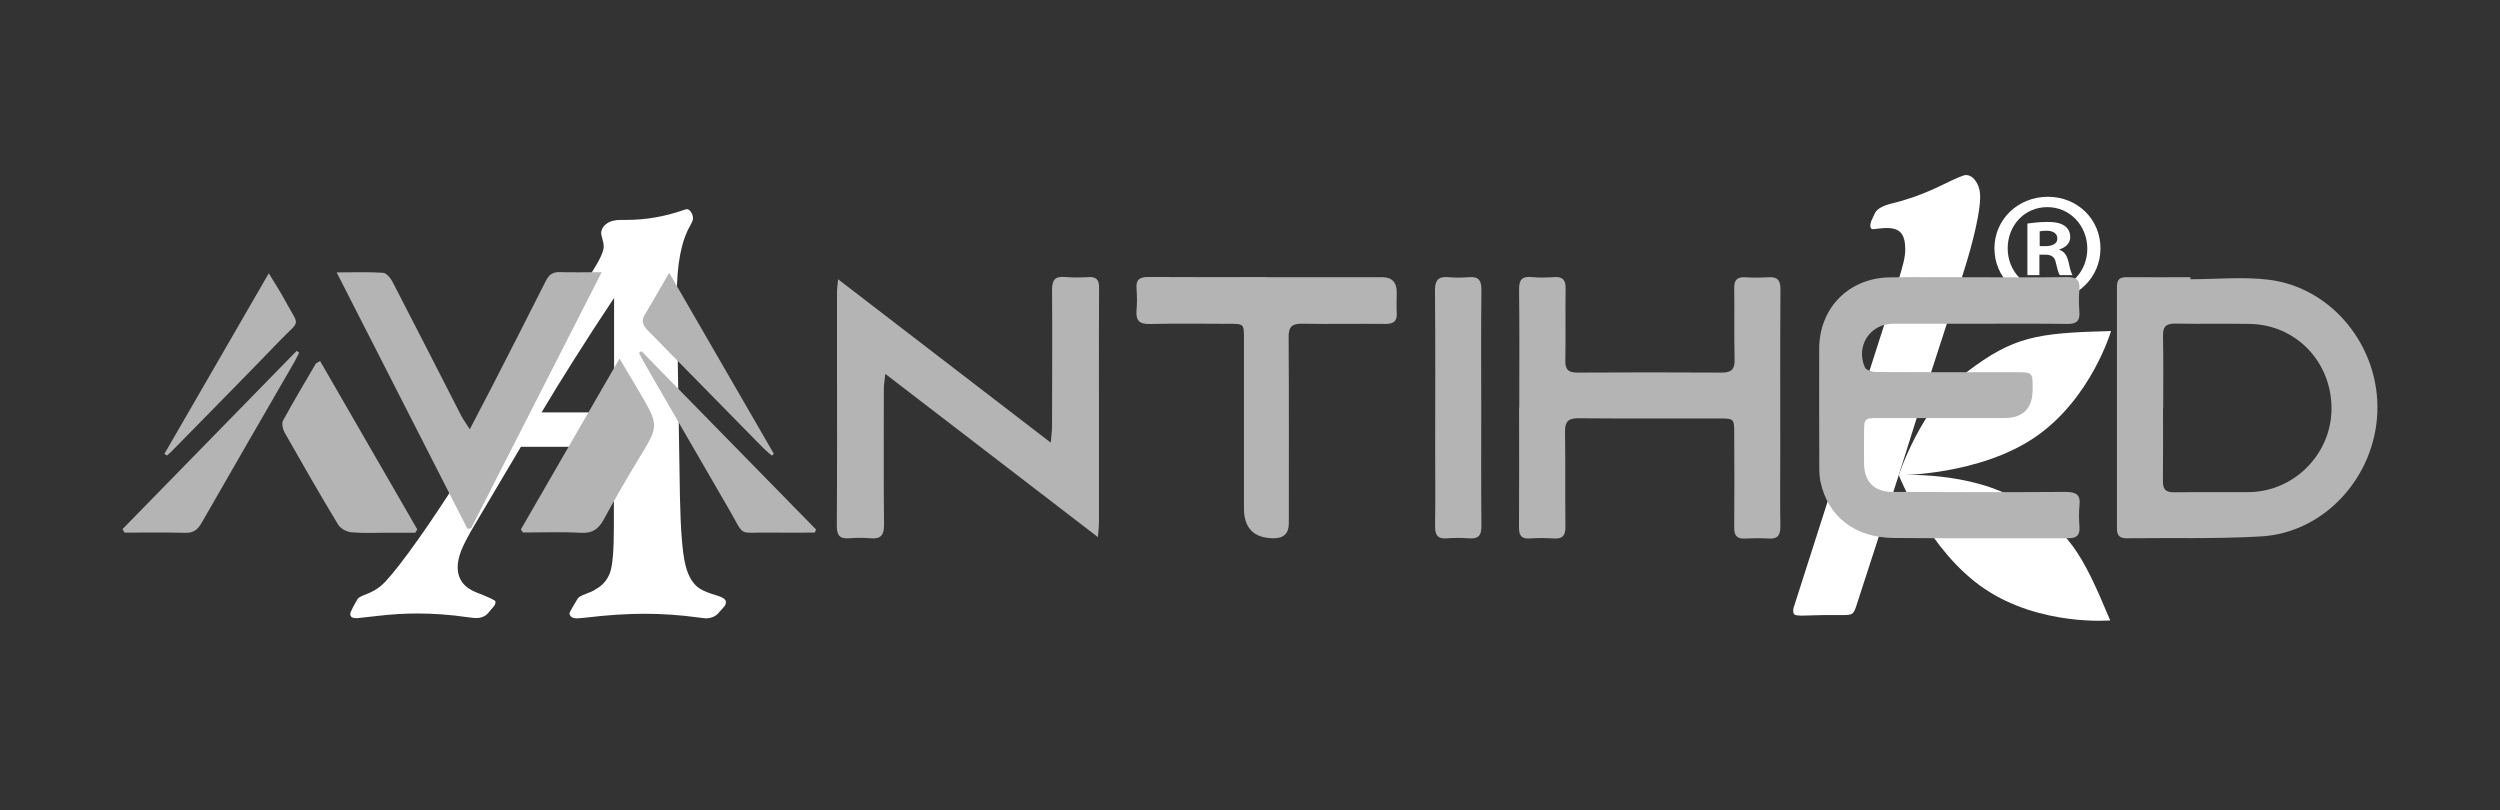
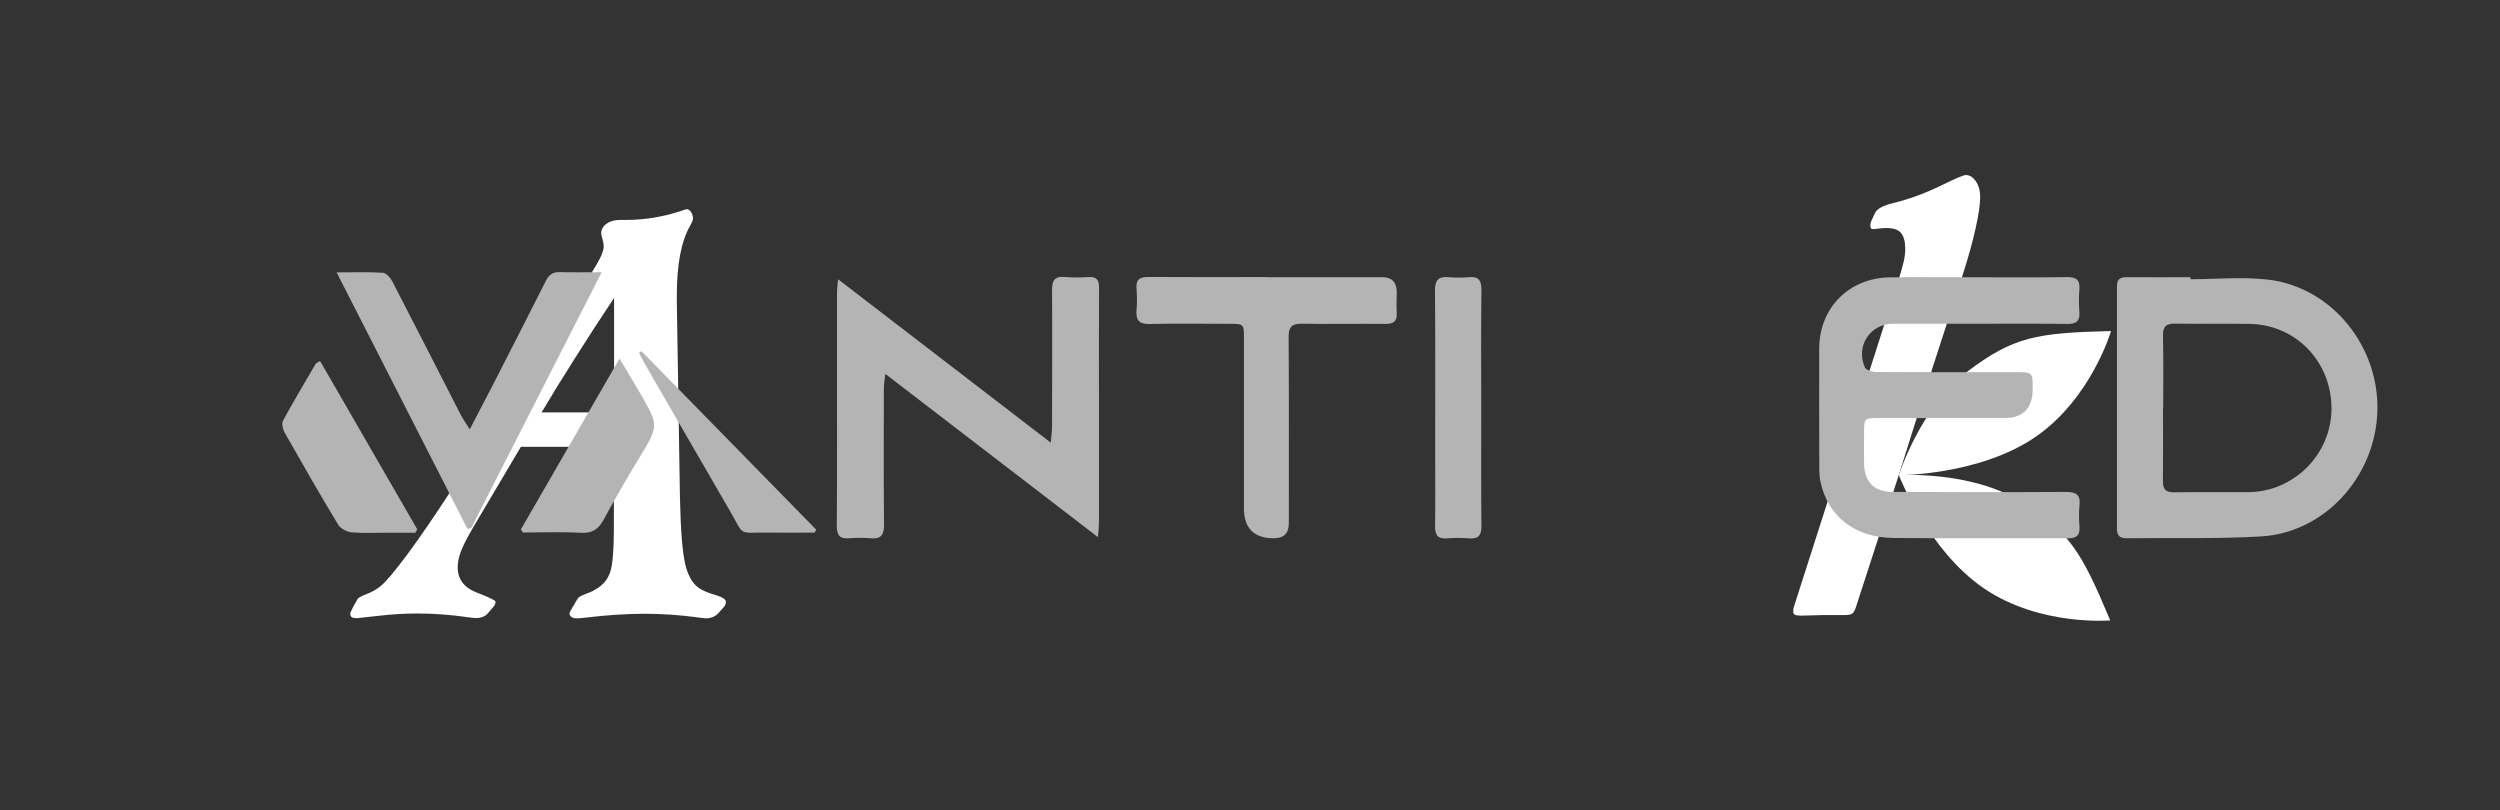
<svg xmlns="http://www.w3.org/2000/svg" id="katman_1" data-name="katman 1" viewBox="0 0 256.24 83.06">
  <rect x="0" y="0" width="256.24" height="83.06" fill="#333333" stroke="none" />
  <defs>
    <style>
      .cls-1 {
        fill: #b4b4b4;
      }

      .cls-2 {
        fill: #fff;
      }
    </style>
  </defs>
  <path class="cls-2" d="M53.41,45.76l-4.49,7.58c-.83,1.38-1.37,2.4-1.63,3.05-.26.65-.38,1.23-.38,1.75,0,1.22.65,2.09,1.94,2.59,1.3.5,1.94.81,1.94.93,0,.1-.02.19-.05.28-.04.09-.09.17-.16.25l-.58.68c-.14.16-.32.28-.53.36-.21.08-.44.12-.69.12-.12,0-.41-.03-.85-.09-1.8-.26-3.52-.38-5.16-.38-1.29,0-2.62.08-3.99.24-1.37.16-2.1.24-2.17.24-.26,0-.44-.03-.54-.09-.1-.06-.15-.17-.17-.32,0-.12.07-.31.21-.56.04-.06.05-.1.05-.12l.5-.89c.07-.12.38-.29.94-.5.56-.22,1.04-.49,1.44-.83.53-.43,1.45-1.53,2.75-3.28,1.3-1.76,2.78-3.92,4.44-6.48l14.2-22.01c.09-.14.21-.34.37-.59.72-1.14,1.08-1.95,1.08-2.43,0-.2-.04-.45-.13-.75-.09-.31-.13-.5-.13-.58,0-.39.18-.73.54-.99.36-.27.85-.4,1.47-.4h.58c1.92,0,3.82-.32,5.68-.95.28-.1.45-.15.5-.15.16,0,.3.1.44.3.13.2.2.42.2.68,0,.14-.1.37-.29.71-.92,1.6-1.37,3.98-1.37,7.16v.62l.32,20.03c.07,3.43.26,5.77.57,7,.31,1.23.84,2.06,1.6,2.47.39.22.91.42,1.56.61.65.19.98.41.98.67,0,.1-.02.19-.05.28-.04.09-.09.17-.16.25l-.61.68c-.16.16-.34.28-.56.36-.21.08-.42.12-.63.12-.11,0-.38-.03-.82-.09-1.89-.26-3.72-.38-5.5-.38s-3.82.13-5.9.38c-.55.06-.89.09-1.03.09-.26,0-.46-.05-.58-.15-.12-.1-.19-.23-.19-.38,0-.04.06-.17.19-.38.04-.06.06-.11.08-.15l.56-.95c.09-.16.37-.32.83-.49.47-.17.8-.32.99-.46.76-.41,1.26-1.01,1.52-1.77.26-.77.38-2.32.38-4.65v-8.2h-9.52ZM62.93,30.55c-1.52,2.29-2.88,4.38-4.08,6.29-1.21,1.9-2.32,3.71-3.34,5.43h7.43v-11.72Z" />
  <path class="cls-2" d="M194.56,48.87l-4.34,13.37c-.11.32-.22.53-.36.64-.13.11-.41.16-.83.16h-2.06c-.3,0-.71.01-1.22.03-.51.02-.88.03-1.11.03-.33,0-.56-.03-.67-.09-.11-.06-.17-.17-.17-.32,0-.1,0-.18.01-.25,0-.07.02-.13.04-.19l10.71-33.44c.28-.91.47-1.59.57-2.04.1-.45.15-.87.15-1.24,0-.77-.15-1.32-.44-1.66-.29-.34-.78-.5-1.47-.5-.25,0-.52.02-.83.06-.31.04-.48.06-.52.06-.12,0-.21-.03-.25-.09-.04-.06-.07-.16-.07-.3,0-.1.03-.23.08-.38,0-.02,0-.05.03-.09l.37-.8c.21-.43.83-.77,1.85-1.01.49-.12.89-.23,1.19-.33,1.22-.36,2.51-.87,3.87-1.54,1.37-.67,2.16-1.01,2.39-1.01.41,0,.75.22,1.04.65.29.43.44.97.44,1.6,0,.71-.15,1.77-.46,3.17-.31,1.4-.74,2.95-1.28,4.65l-3.15,9.71" />
  <path class="cls-2" d="M216.37,33.94s-2.03,6.91-7.74,10.84c-5.71,3.93-14.01,3.93-14.01,3.93,0,0,2.22-6.97,6.98-10.59,4.76-3.61,7.1-4,14.77-4.19Z" />
  <path class="cls-2" d="M216.29,63.59s-7.18.62-12.91-3.26c-5.74-3.89-8.76-11.63-8.76-11.63,0,0,7.3-.47,12.4,2.65,5.1,3.11,6.3,5.16,9.27,12.24Z" />
-   <path class="cls-2" d="M215.29,25.46c0,2.97-2.39,5.32-5.42,5.32s-5.45-2.35-5.45-5.32,2.42-5.29,5.48-5.29,5.39,2.32,5.39,5.29ZM205.78,25.46c0,2.35,1.77,4.22,4.13,4.22,2.29.03,4.03-1.87,4.03-4.19s-1.74-4.26-4.1-4.26-4.06,1.9-4.06,4.22ZM209.03,28.2h-1.23v-5.29c.48-.06,1.16-.16,2.03-.16,1,0,1.45.16,1.81.42.32.23.55.61.55,1.13,0,.65-.48,1.06-1.1,1.26v.06c.52.16.77.58.94,1.29.16.81.29,1.1.39,1.29h-1.29c-.16-.19-.26-.64-.42-1.29-.1-.55-.42-.81-1.1-.81h-.58v2.1ZM209.06,25.23h.58c.68,0,1.23-.23,1.23-.77,0-.48-.35-.81-1.13-.81-.32,0-.55.03-.68.06v1.52Z" />
  <g id="kOVDqf">
    <g>
      <path class="cls-1" d="M202.7,28.42c3.05,0,6.11.03,9.16-.02.95-.01,1.35.29,1.27,1.27-.07.77-.06,1.55,0,2.32.07.93-.33,1.22-1.22,1.21-2.94-.04-5.89-.02-8.83-.02-3.02,0-6.03-.01-9.05,0-2.37.01-3.86,2.31-2.88,4.49.13.28.78.46,1.2.46,4.75.03,9.49.02,14.24.02,1.75,0,1.75,0,1.75,1.73q0,2.98-2.95,2.97c-4.31,0-8.61,0-12.92,0-1.37,0-1.41.06-1.41,1.45,0,1.1-.02,2.21,0,3.31.05,1.78,1.06,2.8,2.85,2.81,5.92.02,11.85.04,17.77,0,1.08,0,1.59.24,1.46,1.4-.08.73-.05,1.47,0,2.21.05.87-.34,1.15-1.18,1.14-5.96-.02-11.92.03-17.88-.03-3.97-.04-6.71-2.19-7.48-5.72-.11-.5-.13-1.02-.13-1.53-.01-4.05-.02-8.1-.01-12.14,0-4.16,3.02-7.25,7.21-7.32,3.02-.05,6.03,0,9.05-.01Z" />
      <path class="cls-1" d="M224.5,28.62c2.68,0,5.4-.27,8.04.05,6.52.81,11.37,6.88,11.13,13.56-.24,6.66-5.42,12.37-11.91,12.75-4.58.27-9.19.13-13.79.19-.68,0-.99-.25-.99-.98.01-8.28,0-16.56,0-24.84,0-.74.34-.95,1.02-.94,2.17.02,4.34,0,6.51,0,0,.07,0,.14,0,.2ZM221.7,41.81c0,2.5.02,5-.01,7.5-.01.86.3,1.16,1.17,1.15,2.53-.04,5.07,0,7.61-.02,4.64-.03,8.47-3.87,8.5-8.52.03-4.81-3.63-8.64-8.37-8.72-2.53-.04-5.07.01-7.61-.03-.94-.02-1.32.27-1.29,1.26.05,2.46.02,4.92.02,7.39Z" />
      <path class="cls-1" d="M85.91,28.63c7.37,5.66,14.45,11.1,21.79,16.74.06-.8.13-1.22.13-1.64,0-4.67.04-9.35,0-14.02,0-1.01.3-1.41,1.32-1.32.8.07,1.62.06,2.43.01.83-.05,1.08.32,1.07,1.11-.03,3.9-.01,7.8-.01,11.7,0,4.12,0,8.24,0,12.36,0,.38-.05.77-.11,1.48-7.34-5.64-14.45-11.1-21.79-16.73-.07.71-.15,1.12-.15,1.54,0,4.64-.03,9.27.02,13.91.01,1.05-.3,1.5-1.37,1.4-.73-.06-1.47-.06-2.21,0-.98.08-1.26-.32-1.26-1.28.04-5.78.02-11.55.02-17.33,0-2.21,0-4.41,0-6.62,0-.35.06-.69.11-1.32Z" />
-       <path class="cls-1" d="M155.72,41.75c0-4.01.03-8.02-.02-12.03-.01-.99.24-1.43,1.3-1.32.76.08,1.55.05,2.32,0,.87-.05,1.16.32,1.15,1.17-.04,2.46.02,4.93-.03,7.4-.02.92.32,1.22,1.22,1.22,4.93-.03,9.86-.03,14.79,0,.99,0,1.37-.31,1.34-1.34-.06-2.43,0-4.86-.04-7.28-.02-.87.29-1.2,1.15-1.15.77.05,1.55.05,2.32,0,.95-.07,1.28.28,1.27,1.26-.04,5.48-.02,10.96-.02,16.45,0,2.61-.03,5.23.01,7.84.01.9-.29,1.29-1.21,1.23-.81-.05-1.62-.04-2.43,0-.81.04-1.1-.31-1.09-1.12.03-3.24.02-6.48,0-9.71,0-1.44-.04-1.48-1.5-1.48-4.82,0-9.64.02-14.46-.02-1.08-.01-1.4.37-1.38,1.41.05,3.24,0,6.48.04,9.71.01.93-.31,1.26-1.21,1.2-.81-.05-1.62-.06-2.43,0-.9.07-1.13-.34-1.12-1.17.03-4.08.01-8.17.01-12.25Z" />
      <path class="cls-1" d="M129.85,28.41c3.94,0,7.87,0,11.81,0q1.5,0,1.5,1.55c0,.7-.04,1.4,0,2.1.06.88-.34,1.15-1.18,1.14-2.83-.03-5.66.03-8.5-.02-1.04-.02-1.41.29-1.4,1.37.04,6.36.02,12.73.02,19.09q0,1.53-1.53,1.53-3.07,0-3.07-3.07c0-5.81,0-11.62,0-17.44,0-1.45-.02-1.47-1.49-1.47-2.72,0-5.45-.05-8.16.02-1.11.03-1.44-.39-1.36-1.41.06-.73.06-1.47,0-2.21-.08-.94.32-1.2,1.21-1.2,4.05.03,8.09.01,12.14.01Z" />
      <path class="cls-1" d="M34.5,27.92c1.83,0,3.29-.06,4.75.04.35.02.77.52.97.9,2.37,4.57,4.7,9.16,7.05,13.74.21.4.48.77.88,1.4.88-1.69,1.64-3.14,2.39-4.59,1.81-3.53,3.62-7.07,5.4-10.61.32-.64.72-.94,1.45-.91,1.3.04,2.61.01,4.28.01-4.57,8.96-8.98,17.6-13.38,26.24-.13.02-.25.04-.38.06-4.42-8.66-8.84-17.32-13.4-26.27Z" />
      <path class="cls-1" d="M151.82,41.77c0,4.04-.02,8.09.02,12.13.01.95-.28,1.35-1.25,1.28-.77-.06-1.55-.06-2.31,0-.94.07-1.2-.36-1.19-1.24.04-2.61.01-5.22.01-7.83,0-5.44.03-10.88-.02-16.32-.01-1.08.34-1.47,1.38-1.38.69.06,1.4.06,2.09,0,1.04-.09,1.3.36,1.29,1.35-.05,4.01-.02,8.01-.02,12.02Z" />
      <path class="cls-1" d="M32.8,36.99c3.33,5.77,6.65,11.52,9.97,17.27-.07.11-.14.22-.2.34-.9,0-1.79,0-2.69,0-1.29,0-2.58.07-3.86-.04-.49-.04-1.13-.39-1.37-.8-1.88-3.11-3.69-6.27-5.48-9.43-.19-.34-.32-.92-.16-1.22,1.07-1.97,2.22-3.89,3.35-5.82.05-.08.18-.12.44-.28Z" />
      <path class="cls-1" d="M53.39,54.26c3.32-5.75,6.64-11.51,10.11-17.51.8,1.35,1.46,2.43,2.09,3.52,1.96,3.37,1.94,3.36-.08,6.68-1.26,2.07-2.47,4.17-3.63,6.3-.53.98-1.17,1.43-2.34,1.36-1.97-.11-3.95-.03-5.93-.03-.08-.11-.16-.22-.24-.33Z" />
-       <path class="cls-1" d="M12.56,54.23c5.95-6.09,11.9-12.18,17.85-18.27l.25.19c-.16.31-.3.62-.47.92-3.18,5.51-6.37,11.01-9.53,16.53-.39.68-.82,1.03-1.64,1.01-2.09-.05-4.18-.02-6.26-.02-.07-.12-.13-.24-.2-.36Z" />
      <path class="cls-1" d="M83.49,54.59c-1.52,0-3.05.02-4.57,0-3.42-.06-2.49.55-4.22-2.42-2.81-4.83-5.59-9.67-8.39-14.5-.29-.49-.55-1-.82-1.5.08-.06.17-.12.25-.18,5.97,6.1,11.94,12.19,17.91,18.29-.05.11-.11.22-.16.33Z" />
-       <path class="cls-1" d="M79.11,46.7c-.28-.25-.58-.48-.85-.75-3.96-4.04-7.92-8.08-11.89-12.11-.51-.52-.66-.99-.25-1.65.8-1.3,1.54-2.64,2.47-4.23,3.68,6.36,7.21,12.46,10.73,18.56-.07.06-.14.12-.21.18Z" />
-       <path class="cls-1" d="M16.85,46.52c3.51-6.07,7.02-12.15,10.7-18.51.66,1.1,1.2,1.91,1.65,2.76,1.53,2.83,1.64,1.91-.52,4.15-3.67,3.81-7.39,7.56-11.09,11.34-.15.15-.32.29-.47.43-.09-.06-.18-.11-.28-.17Z" />
    </g>
  </g>
</svg>